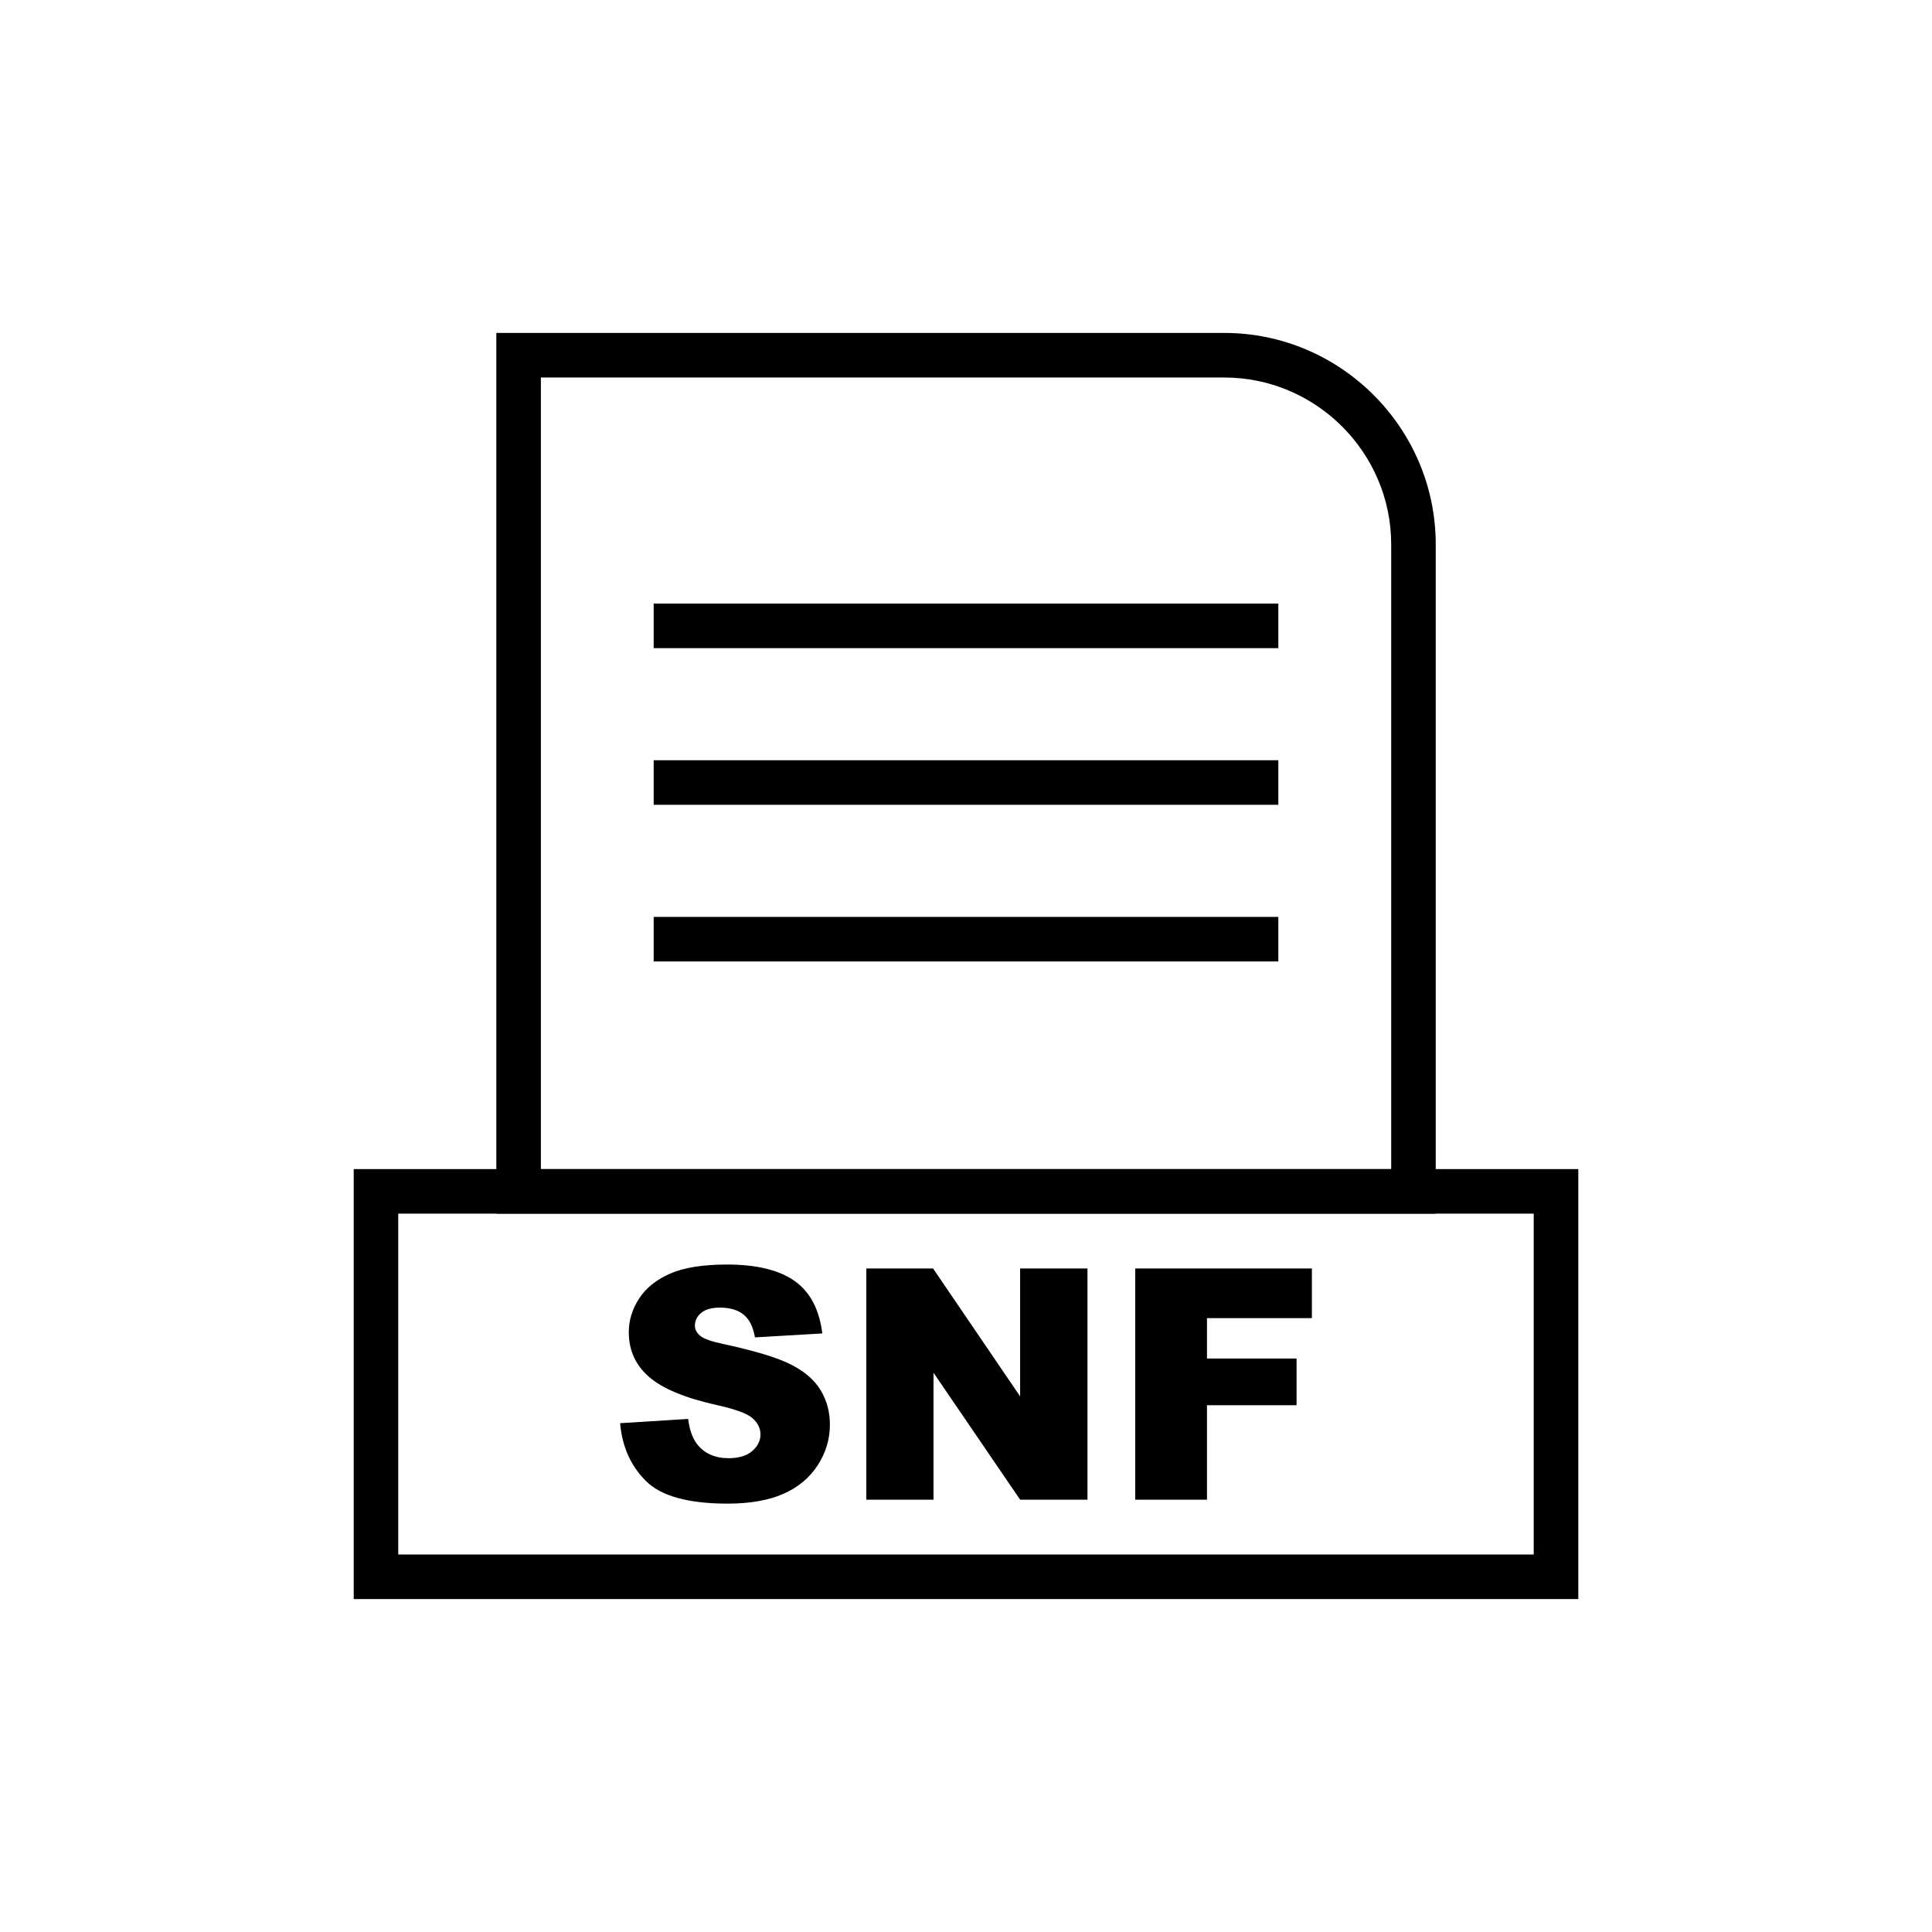
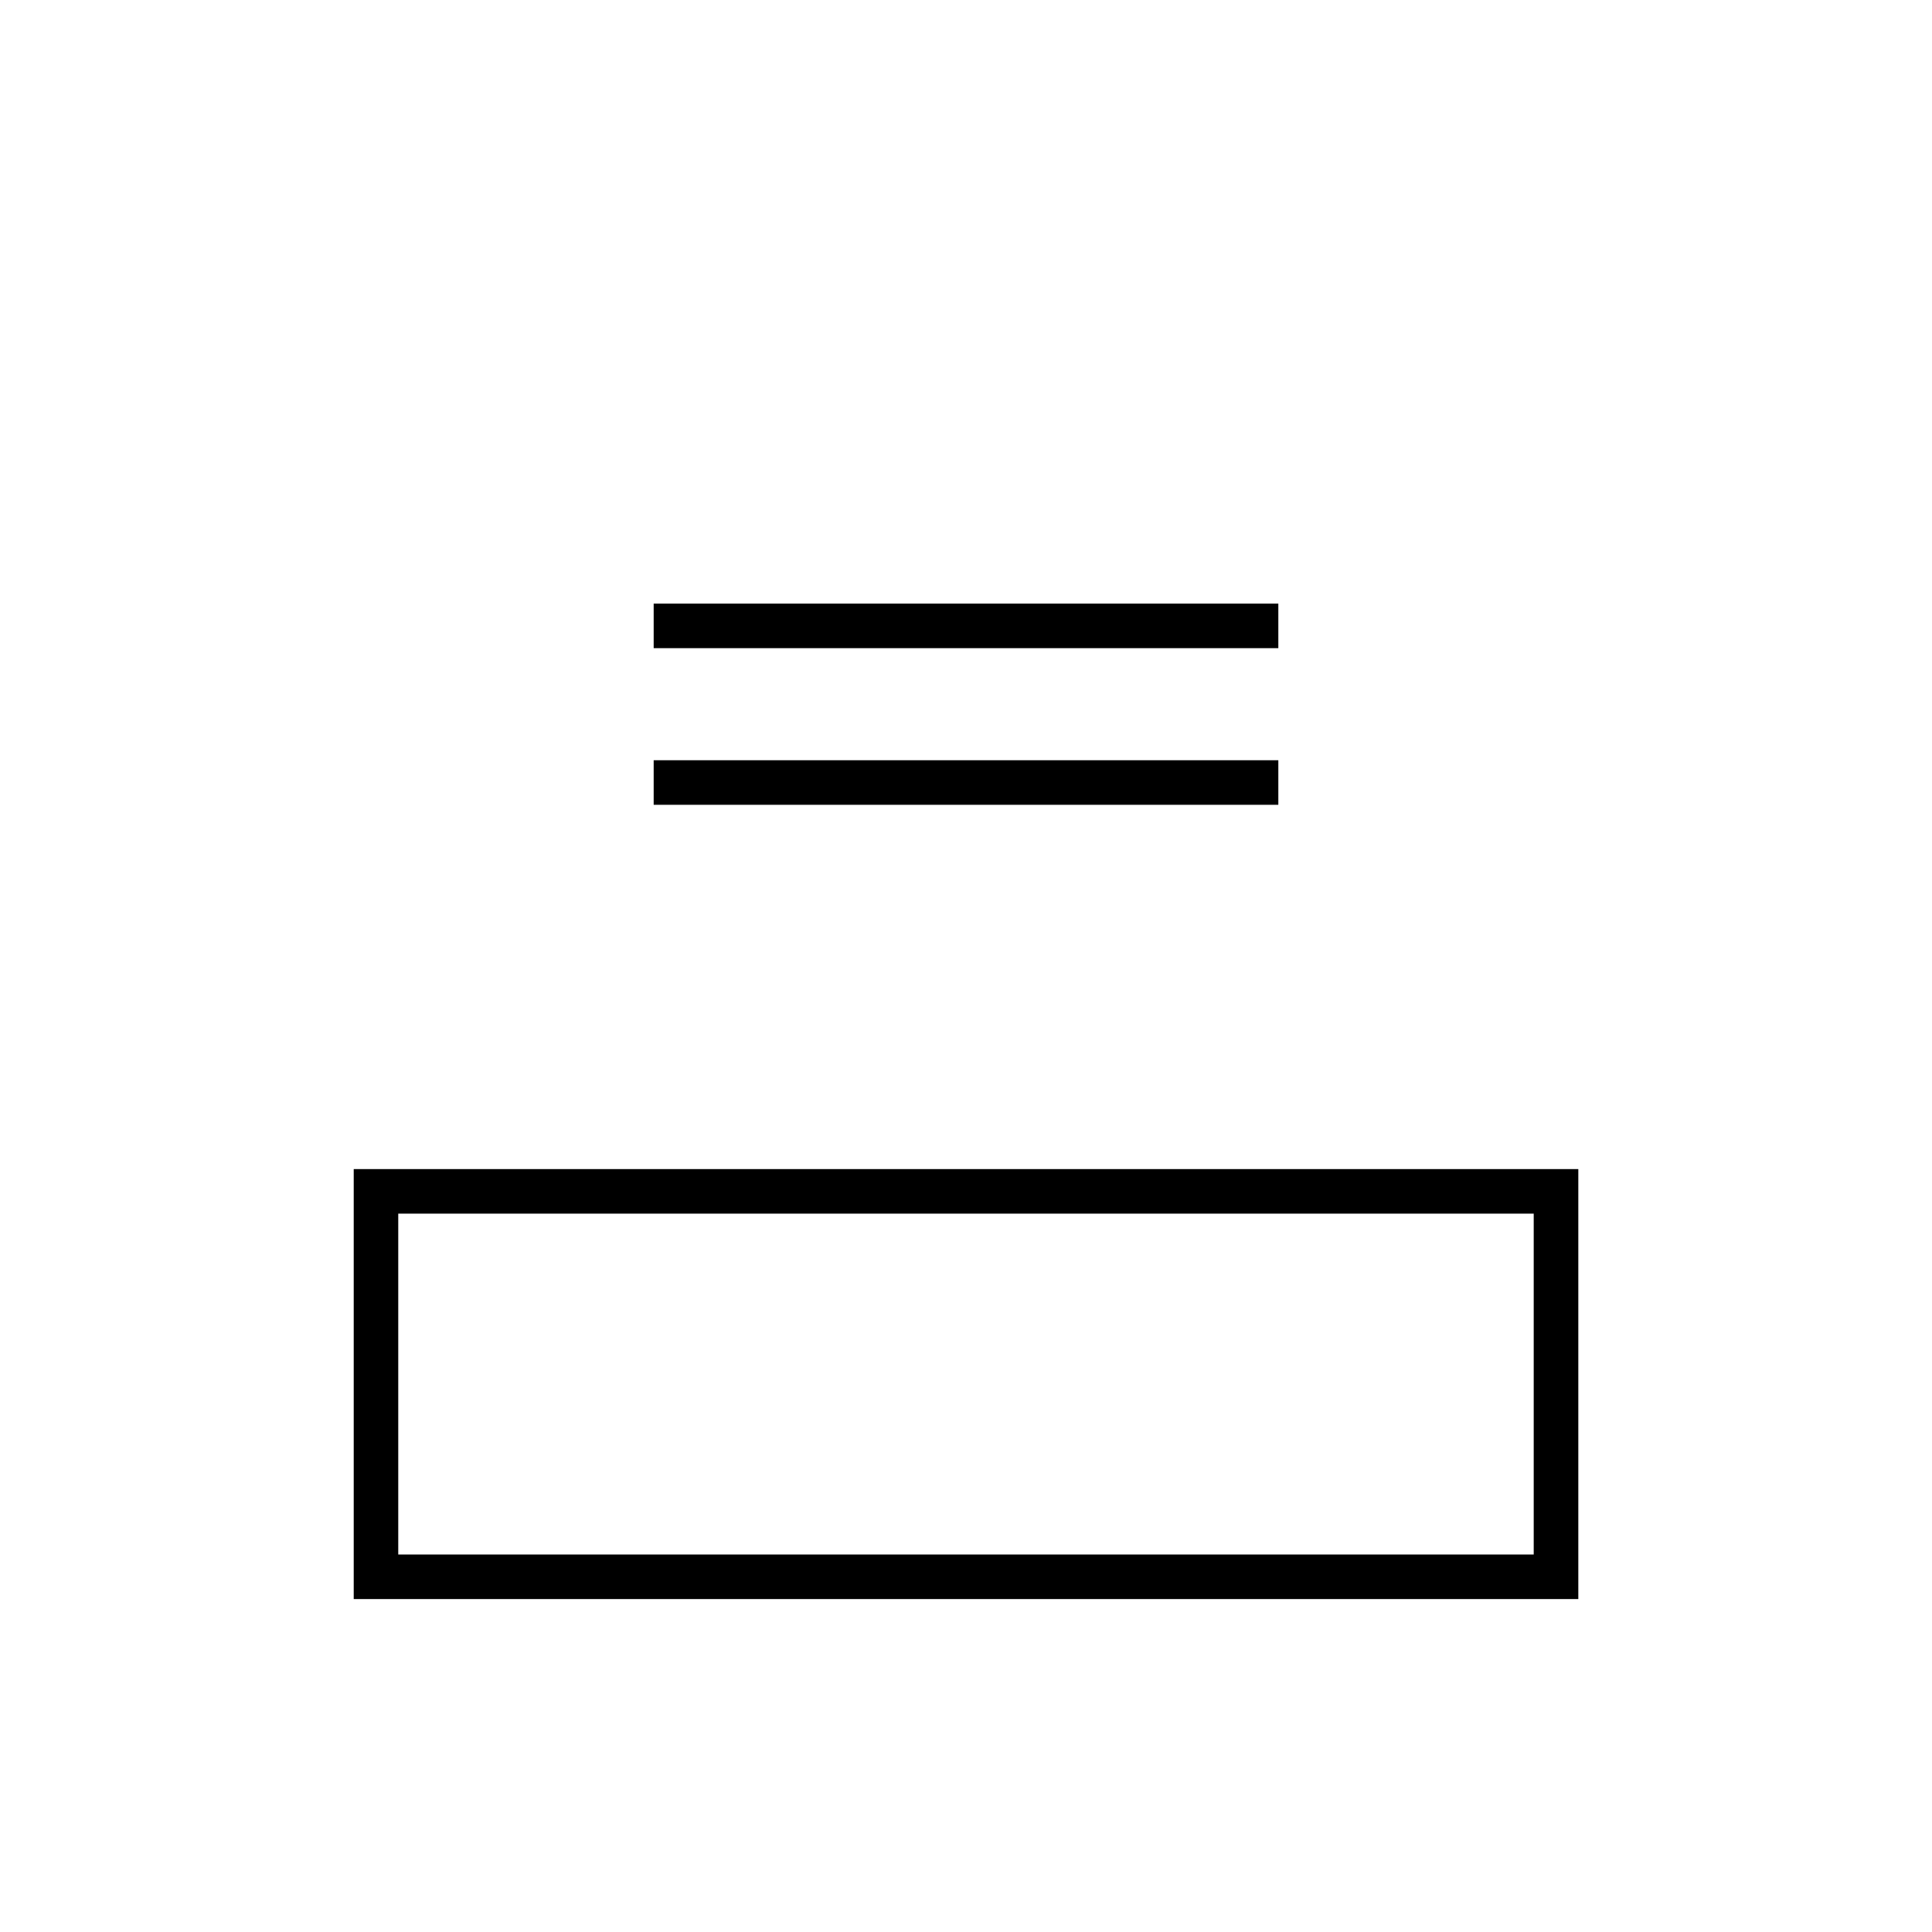
<svg xmlns="http://www.w3.org/2000/svg" fill="#000000" width="800px" height="800px" version="1.1" viewBox="144 144 512 512">
  <g>
-     <path d="m281.43 232.23h187.02c15.414 0 29.426 6.301 39.578 16.457 10.152 10.152 16.457 24.164 16.457 39.578v177.36h-248.95v-233.4h5.902zm187.02 11.809h-181.11v209.79h225.34v-165.56c0-12.156-4.977-23.211-12.996-31.23s-19.074-12.996-31.23-12.996z" />
    <path d="m556.36 567.77h-318.62v-113.95h324.53v113.95zm-306.82-11.809h300.91v-90.336h-300.91z" />
    <path d="m317.23 303.96h165.54v11.809h-165.54z" />
    <path d="m317.23 345.47h165.54v11.809h-165.54z" />
-     <path d="m317.23 386.99h165.54v11.805h-165.54z" />
-     <path d="m308.34 521.16 18.02-1.129c0.387 2.926 1.184 5.148 2.383 6.691 1.941 2.484 4.734 3.711 8.359 3.711 2.695 0 4.777-0.629 6.25-1.898 1.457-1.27 2.184-2.738 2.184-4.41 0-1.582-0.684-3.012-2.082-4.266-1.398-1.254-4.621-2.441-9.703-3.551-8.305-1.867-14.223-4.336-17.762-7.434-3.566-3.098-5.352-7.035-5.352-11.828 0-3.152 0.914-6.133 2.738-8.93 1.824-2.797 4.566-4.992 8.23-6.606 3.668-1.598 8.688-2.398 15.066-2.398 7.832 0 13.809 1.457 17.918 4.367 4.109 2.91 6.547 7.547 7.332 13.895l-17.848 1.043c-0.473-2.754-1.469-4.766-2.996-6.019-1.512-1.242-3.609-1.867-6.277-1.867-2.211 0-3.867 0.457-4.981 1.398-1.113 0.926-1.668 2.07-1.668 3.41 0 0.969 0.457 1.84 1.371 2.625 0.898 0.812 3.012 1.555 6.363 2.254 8.273 1.785 14.195 3.594 17.777 5.422 3.582 1.824 6.191 4.082 7.816 6.789 1.625 2.695 2.453 5.723 2.453 9.074 0 3.922-1.098 7.547-3.266 10.855-2.168 3.324-5.207 5.836-9.117 7.547-3.894 1.711-8.816 2.566-14.75 2.566-10.414 0-17.633-1.996-21.641-6.019-4.023-4.008-6.293-9.102-6.82-15.293zm65.242-41.004h17.691l23.07 33.898v-33.898h17.848v61.273h-17.848l-22.953-33.641v33.641h-17.805v-61.273zm71.262 0h46.824v13.168h-27.805v10.699h23.738v12.371h-23.738v25.039h-19.016v-61.273z" />
  </g>
</svg>